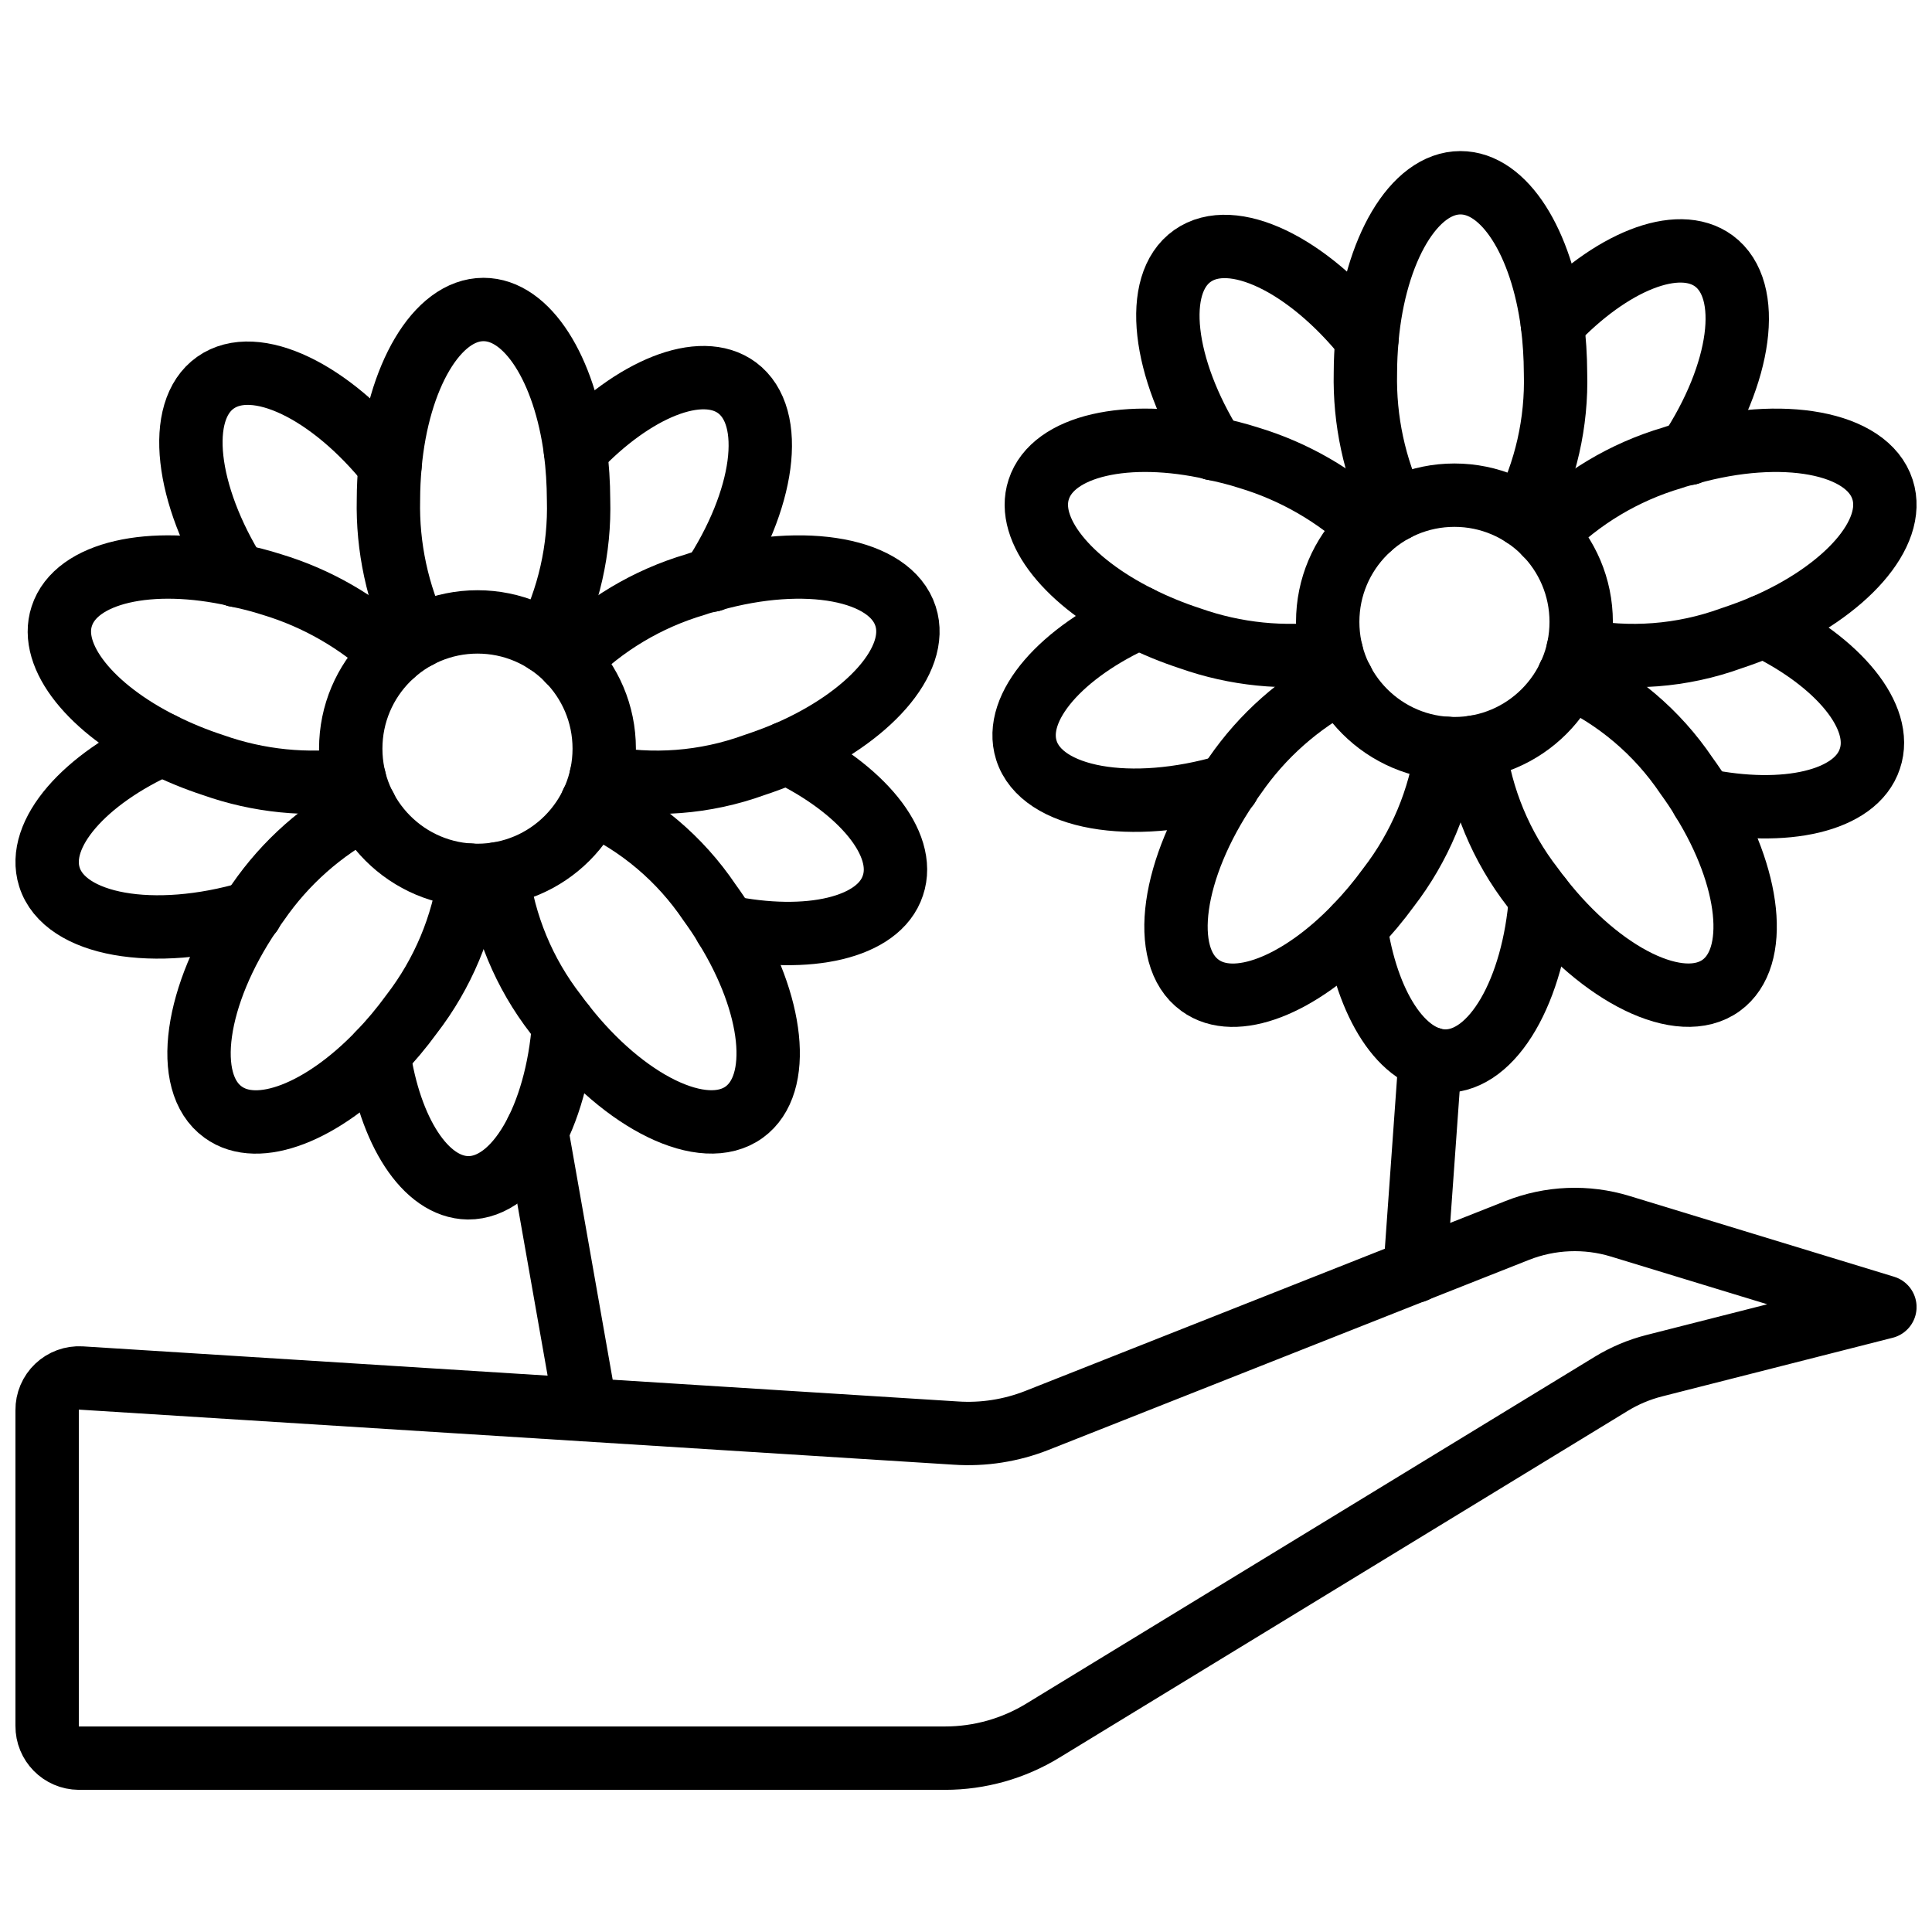
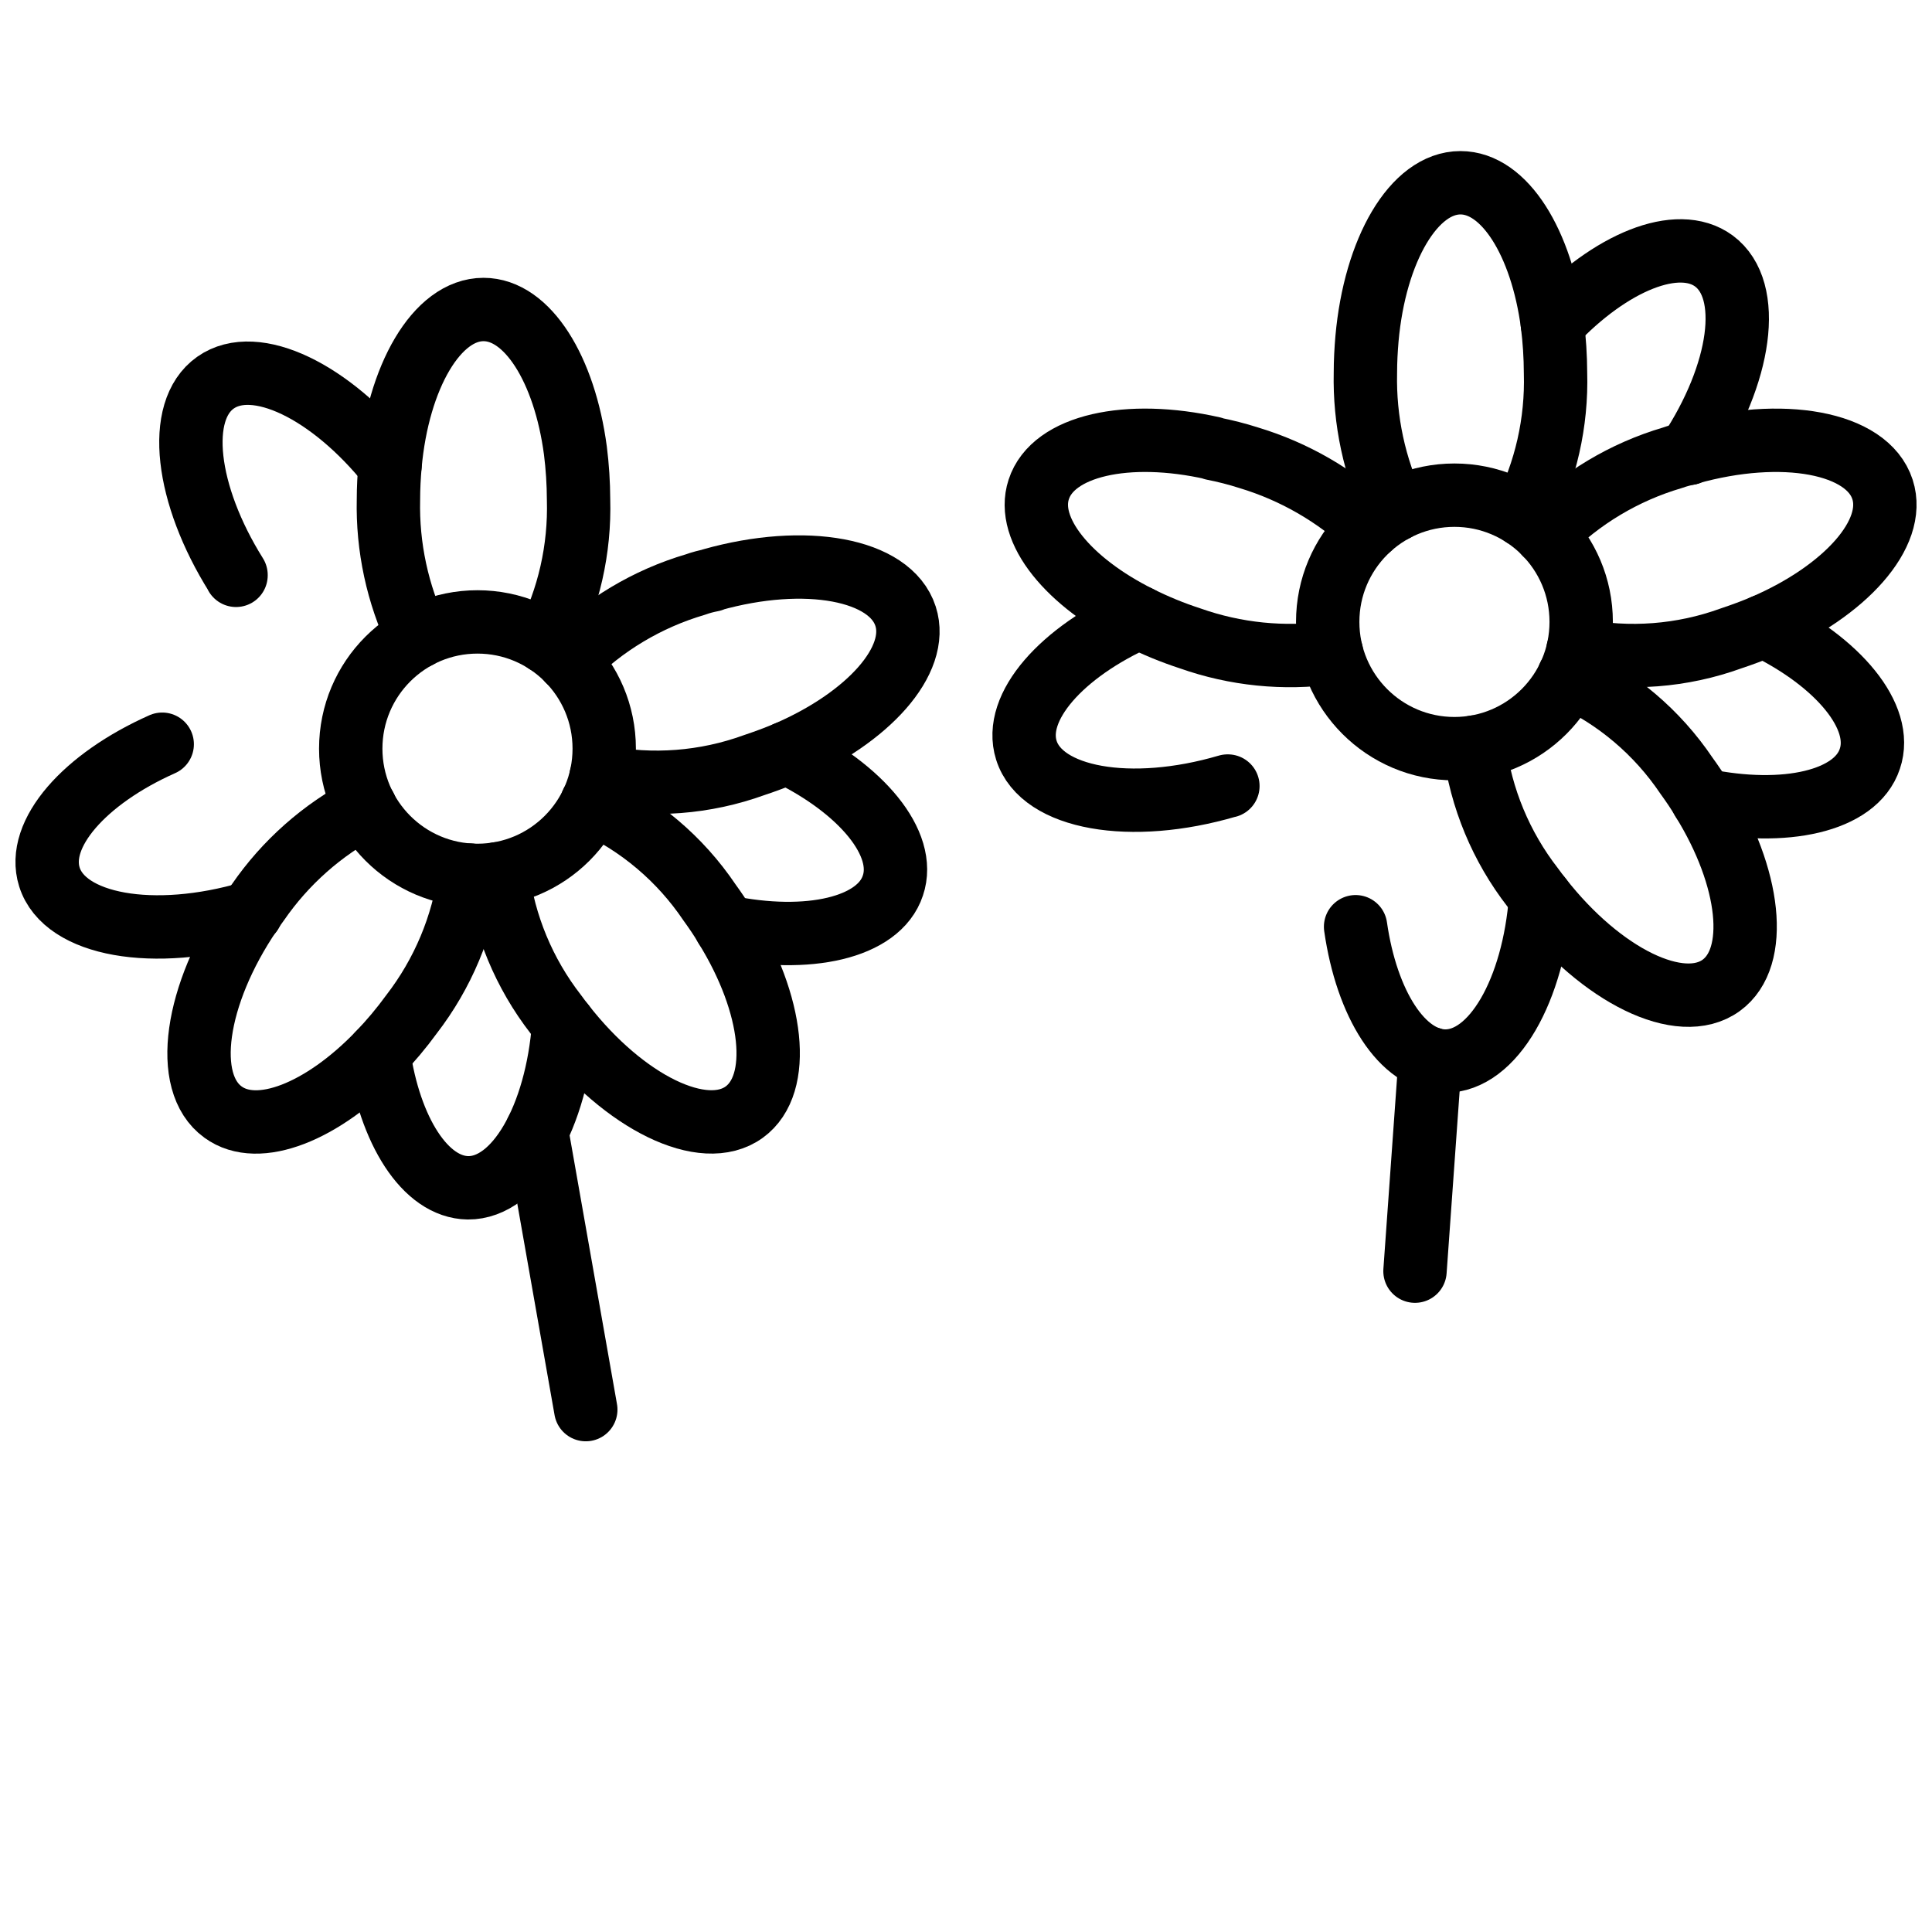
<svg xmlns="http://www.w3.org/2000/svg" width="800px" height="800px" version="1.1" viewBox="144 144 512 512">
  <defs>
    <clipPath id="c">
      <path d="m148.09 332h70.906v67h-70.906z" />
    </clipPath>
    <clipPath id="b">
      <path d="m545 252h106.9v75h-106.9z" />
    </clipPath>
    <clipPath id="a">
-       <path d="m148.09 458h503.81v161h-503.81z" />
-     </clipPath>
+       </clipPath>
  </defs>
  <path transform="matrix(8.397 0 0 8.397 156.49 190.08)" d="m17.582 18.14c0 2.209-1.791 4-4 4s-4-1.791-4-4c0-2.209 1.791-4 4-4s4 1.791 4 4" fill="none" stroke="#000000" stroke-linecap="round" stroke-linejoin="round" stroke-width="2" />
  <path transform="matrix(8.397 0 0 8.397 156.49 190.08)" d="m15.752 14.78c0.714-1.39 1.064-2.938 1.02-4.5-0.002-0.518-0.035-1.036-0.1-1.55-0.34-2.56-1.51-4.45-2.9-4.45-1.47 0-2.7 2.12-2.95 4.92-0.03 0.35-0.05 0.71-0.05 1.08-0.034 1.496 0.285 2.979 0.93 4.33" fill="none" stroke="#000000" stroke-linecap="round" stroke-linejoin="round" stroke-width="2" />
-   <path transform="matrix(8.397 0 0 8.397 156.49 190.08)" d="m10.912 15.16c-1.088-1.017-2.395-1.77-3.82-2.2-0.371-0.119-0.748-0.216-1.13-0.29v-0.01c-2.7-0.61-5.05-0.09-5.5 1.3-0.42 1.28 0.94 2.93 3.17 4.04 0.52 0.259 1.057 0.48 1.61 0.66 1.429 0.506 2.959 0.66 4.46 0.45" fill="none" stroke="#000000" stroke-linecap="round" stroke-linejoin="round" stroke-width="2" />
  <path transform="matrix(8.397 0 0 8.397 156.49 190.08)" d="m10.042 19.99c-1.357 0.709-2.521 1.738-3.39 3-0.08 0.105-0.154 0.215-0.22 0.33h-0.01c-1.76 2.59-2.16 5.36-0.87 6.29 1.11 0.81 3.14-0.01 4.91-1.85 0.375-0.389 0.722-0.803 1.04-1.24 0.986-1.278 1.62-2.791 1.84-4.39" fill="none" stroke="#000000" stroke-linecap="round" stroke-linejoin="round" stroke-width="2" />
  <path transform="matrix(8.397 0 0 8.397 156.49 190.08)" d="m14.212 22.09c0.207 1.615 0.842 3.144 1.84 4.43 0.08 0.11 0.17 0.23 0.25 0.33 1.92 2.46 4.42 3.69 5.7 2.76 1.21-0.88 0.93-3.4-0.59-5.85-0.15-0.26-0.33-0.52-0.51-0.77-0.923-1.369-2.207-2.456-3.71-3.14" fill="none" stroke="#000000" stroke-linecap="round" stroke-linejoin="round" stroke-width="2" />
  <path transform="matrix(8.397 0 0 8.397 156.49 190.08)" d="m17.482 19.03c1.614 0.319 3.284 0.191 4.83-0.37 0.36-0.12 0.71-0.25 1.04-0.39 2.57-1.11 4.19-2.92 3.74-4.31-0.48-1.49-3.16-1.98-6.11-1.15v0.01c-0.177 0.033-0.351 0.079-0.52 0.14-1.518 0.447-2.899 1.273-4.01 2.4" fill="none" stroke="#000000" stroke-linecap="round" stroke-linejoin="round" stroke-width="2" />
  <path transform="matrix(8.397 0 0 8.397 156.49 190.08)" d="m5.962 12.67v-0.01c-1.59-2.54-1.91-5.18-0.65-6.07 1.26-0.89 3.64 0.27 5.51 2.61" fill="none" stroke="#000000" stroke-linecap="round" stroke-linejoin="round" stroke-width="2" />
  <g clip-path="url(#c)">
    <path transform="matrix(8.397 0 0 8.397 156.49 190.08)" d="m6.432 23.32h-0.01c-3.06 0.9-5.87 0.4-6.35-1.13-0.43-1.36 1.11-3.1 3.56-4.19" fill="none" stroke="#000000" stroke-linecap="round" stroke-linejoin="round" stroke-width="2" />
  </g>
  <path transform="matrix(8.397 0 0 8.397 156.49 190.08)" d="m16.302 26.85c-0.22 2.92-1.5 5.16-3.02 5.15-1.35-0.02-2.47-1.8-2.82-4.24" fill="none" stroke="#000000" stroke-linecap="round" stroke-linejoin="round" stroke-width="2" />
  <path transform="matrix(8.397 0 0 8.397 156.49 190.08)" d="m23.352 18.27c2.35 1.14 3.79 2.87 3.34 4.19-0.44 1.34-2.68 1.84-5.28 1.3" fill="none" stroke="#000000" stroke-linecap="round" stroke-linejoin="round" stroke-width="2" />
-   <path transform="matrix(8.397 0 0 8.397 156.49 190.08)" d="m20.982 12.82v-0.01c1.66-2.51 2.03-5.14 0.79-6.06-1.14-0.84-3.27 0.03-5.1 1.98" fill="none" stroke="#000000" stroke-linecap="round" stroke-linejoin="round" stroke-width="2" />
  <path transform="matrix(8.397 0 0 8.397 156.49 190.08)" d="m48.415 14.14c0 2.209-1.791 4-4 4s-4-1.791-4-4 1.791-4 4-4 4 1.791 4 4" fill="none" stroke="#000000" stroke-linecap="round" stroke-linejoin="round" stroke-width="2" />
  <path transform="matrix(8.397 0 0 8.397 156.49 190.08)" d="m46.585 10.78c0.714-1.39 1.065-2.938 1.02-4.5-0.002-0.518-0.035-1.036-0.1-1.55-0.34-2.56-1.51-4.45-2.9-4.45-1.47 0-2.7 2.12-2.95 4.92-0.03 0.35-0.05 0.71-0.05 1.08-0.033 1.497 0.285 2.98 0.93 4.33" fill="none" stroke="#000000" stroke-linecap="round" stroke-linejoin="round" stroke-width="2" />
  <path transform="matrix(8.397 0 0 8.397 156.49 190.08)" d="m41.745 11.16c-1.087-1.017-2.394-1.77-3.82-2.2-0.371-0.119-0.748-0.215-1.13-0.29v-0.01c-2.7-0.61-5.05-0.09-5.5 1.3-0.42 1.28 0.94 2.93 3.17 4.04 0.52 0.26 1.058 0.48 1.61 0.66 1.429 0.505 2.959 0.66 4.46 0.45" fill="none" stroke="#000000" stroke-linecap="round" stroke-linejoin="round" stroke-width="2" />
-   <path transform="matrix(8.397 0 0 8.397 156.49 190.08)" d="m40.875 15.99c-1.357 0.709-2.521 1.738-3.39 3-0.08 0.105-0.154 0.215-0.22 0.33h-0.01c-1.76 2.59-2.16 5.36-0.87 6.29 1.11 0.81 3.14-0.01 4.91-1.85 0.375-0.389 0.722-0.803 1.04-1.24 0.986-1.278 1.62-2.791 1.84-4.39" fill="none" stroke="#000000" stroke-linecap="round" stroke-linejoin="round" stroke-width="2" />
  <path transform="matrix(8.397 0 0 8.397 156.49 190.08)" d="m45.045 18.09c0.206 1.615 0.842 3.144 1.84 4.43 0.08 0.11 0.17 0.23 0.25 0.33 1.92 2.46 4.42 3.69 5.7 2.76 1.21-0.88 0.93-3.4-0.59-5.85-0.15-0.26-0.33-0.52-0.51-0.77-0.923-1.369-2.207-2.456-3.71-3.14" fill="none" stroke="#000000" stroke-linecap="round" stroke-linejoin="round" stroke-width="2" />
  <g clip-path="url(#b)">
    <path transform="matrix(8.397 0 0 8.397 156.49 190.08)" d="m48.315 15.03c1.614 0.319 3.284 0.191 4.83-0.37 0.36-0.12 0.71-0.25 1.04-0.39 2.57-1.11 4.19-2.92 3.74-4.31-0.48-1.49-3.16-1.98-6.11-1.15v0.01c-0.177 0.033-0.351 0.08-0.52 0.14-1.518 0.447-2.899 1.273-4.01 2.4" fill="none" stroke="#000000" stroke-linecap="round" stroke-linejoin="round" stroke-width="2" />
  </g>
-   <path transform="matrix(8.397 0 0 8.397 156.49 190.08)" d="m36.795 8.67v-0.01c-1.59-2.54-1.91-5.18-0.65-6.07 1.26-0.89 3.64 0.27 5.51 2.61" fill="none" stroke="#000000" stroke-linecap="round" stroke-linejoin="round" stroke-width="2" />
  <path transform="matrix(8.397 0 0 8.397 156.49 190.08)" d="m37.265 19.32h-0.01c-3.06 0.9-5.87 0.4-6.35-1.13-0.43-1.36 1.11-3.1 3.56-4.19" fill="none" stroke="#000000" stroke-linecap="round" stroke-linejoin="round" stroke-width="2" />
  <path transform="matrix(8.397 0 0 8.397 156.49 190.08)" d="m47.135 22.85c-0.22 2.92-1.5 5.16-3.02 5.15-1.35-0.02-2.47-1.8-2.82-4.24" fill="none" stroke="#000000" stroke-linecap="round" stroke-linejoin="round" stroke-width="2" />
  <path transform="matrix(8.397 0 0 8.397 156.49 190.08)" d="m54.185 14.27c2.35 1.14 3.79 2.87 3.34 4.19-0.44 1.34-2.68 1.84-5.28 1.3" fill="none" stroke="#000000" stroke-linecap="round" stroke-linejoin="round" stroke-width="2" />
  <path transform="matrix(8.397 0 0 8.397 156.49 190.08)" d="m51.815 8.82v-0.01c1.66-2.51 2.03-5.14 0.79-6.06-1.14-0.84-3.27 0.03-5.1 1.98" fill="none" stroke="#000000" stroke-linecap="round" stroke-linejoin="round" stroke-width="2" />
  <g clip-path="url(#a)">
    <path transform="matrix(8.397 0 0 8.397 156.49 190.08)" d="m58 35.763-7.278 1.851c-0.48 0.122-0.938 0.315-1.36 0.573l-17.937 10.944c-0.929 0.568-1.998 0.869-3.087 0.869h-27.338c-0.557-0.005-1.004-0.46-1-1.017v-9.966c-0.003-0.279 0.111-0.547 0.313-0.739 0.202-0.192 0.475-0.292 0.754-0.276l27.603 1.738c0.877 0.06 1.756-0.078 2.574-0.401l15.155-5.994c1.037-0.41 2.183-0.457 3.249-0.131zm0 0" fill="none" stroke="#000000" stroke-linecap="round" stroke-linejoin="round" stroke-width="2" />
  </g>
  <path transform="matrix(8.397 0 0 8.397 156.49 190.08)" d="m17 39-1.55-8.79" fill="none" stroke="#000000" stroke-linecap="round" stroke-linejoin="round" stroke-width="2" />
  <path transform="matrix(8.397 0 0 8.397 156.49 190.08)" d="m43.65 27.92-0.48 6.71" fill="none" stroke="#000000" stroke-linecap="round" stroke-linejoin="round" stroke-width="2" />
</svg>